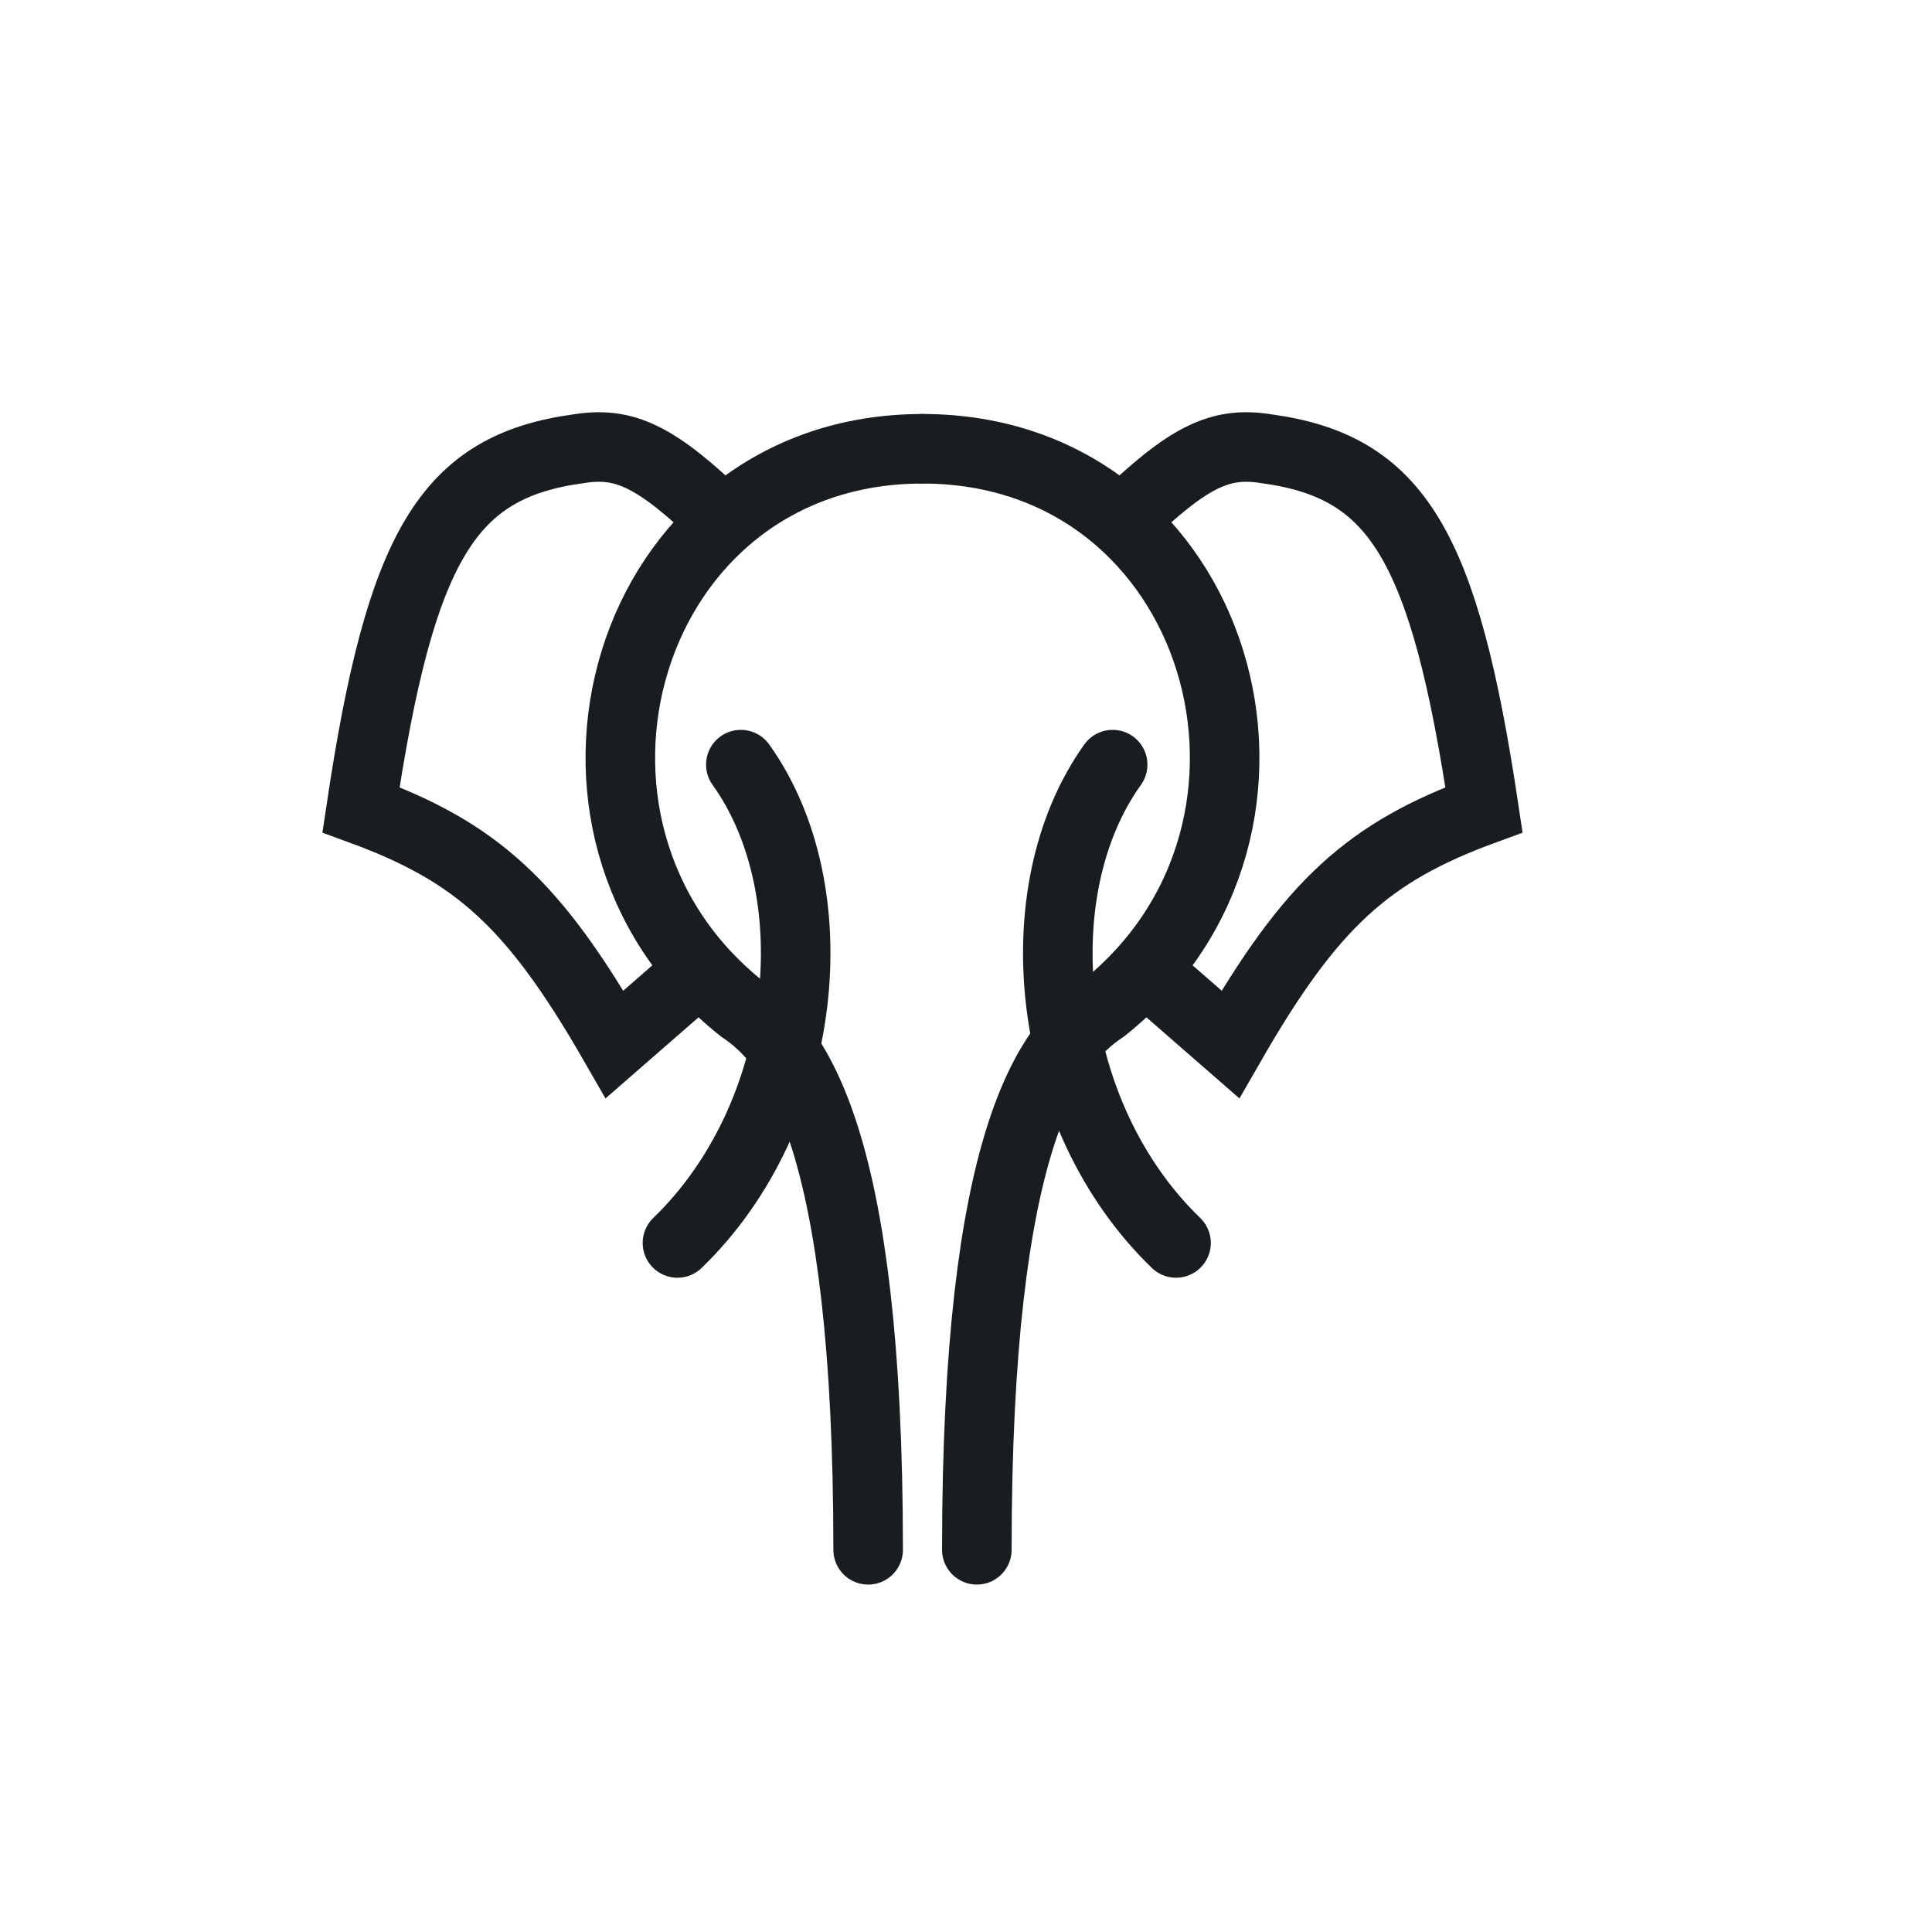
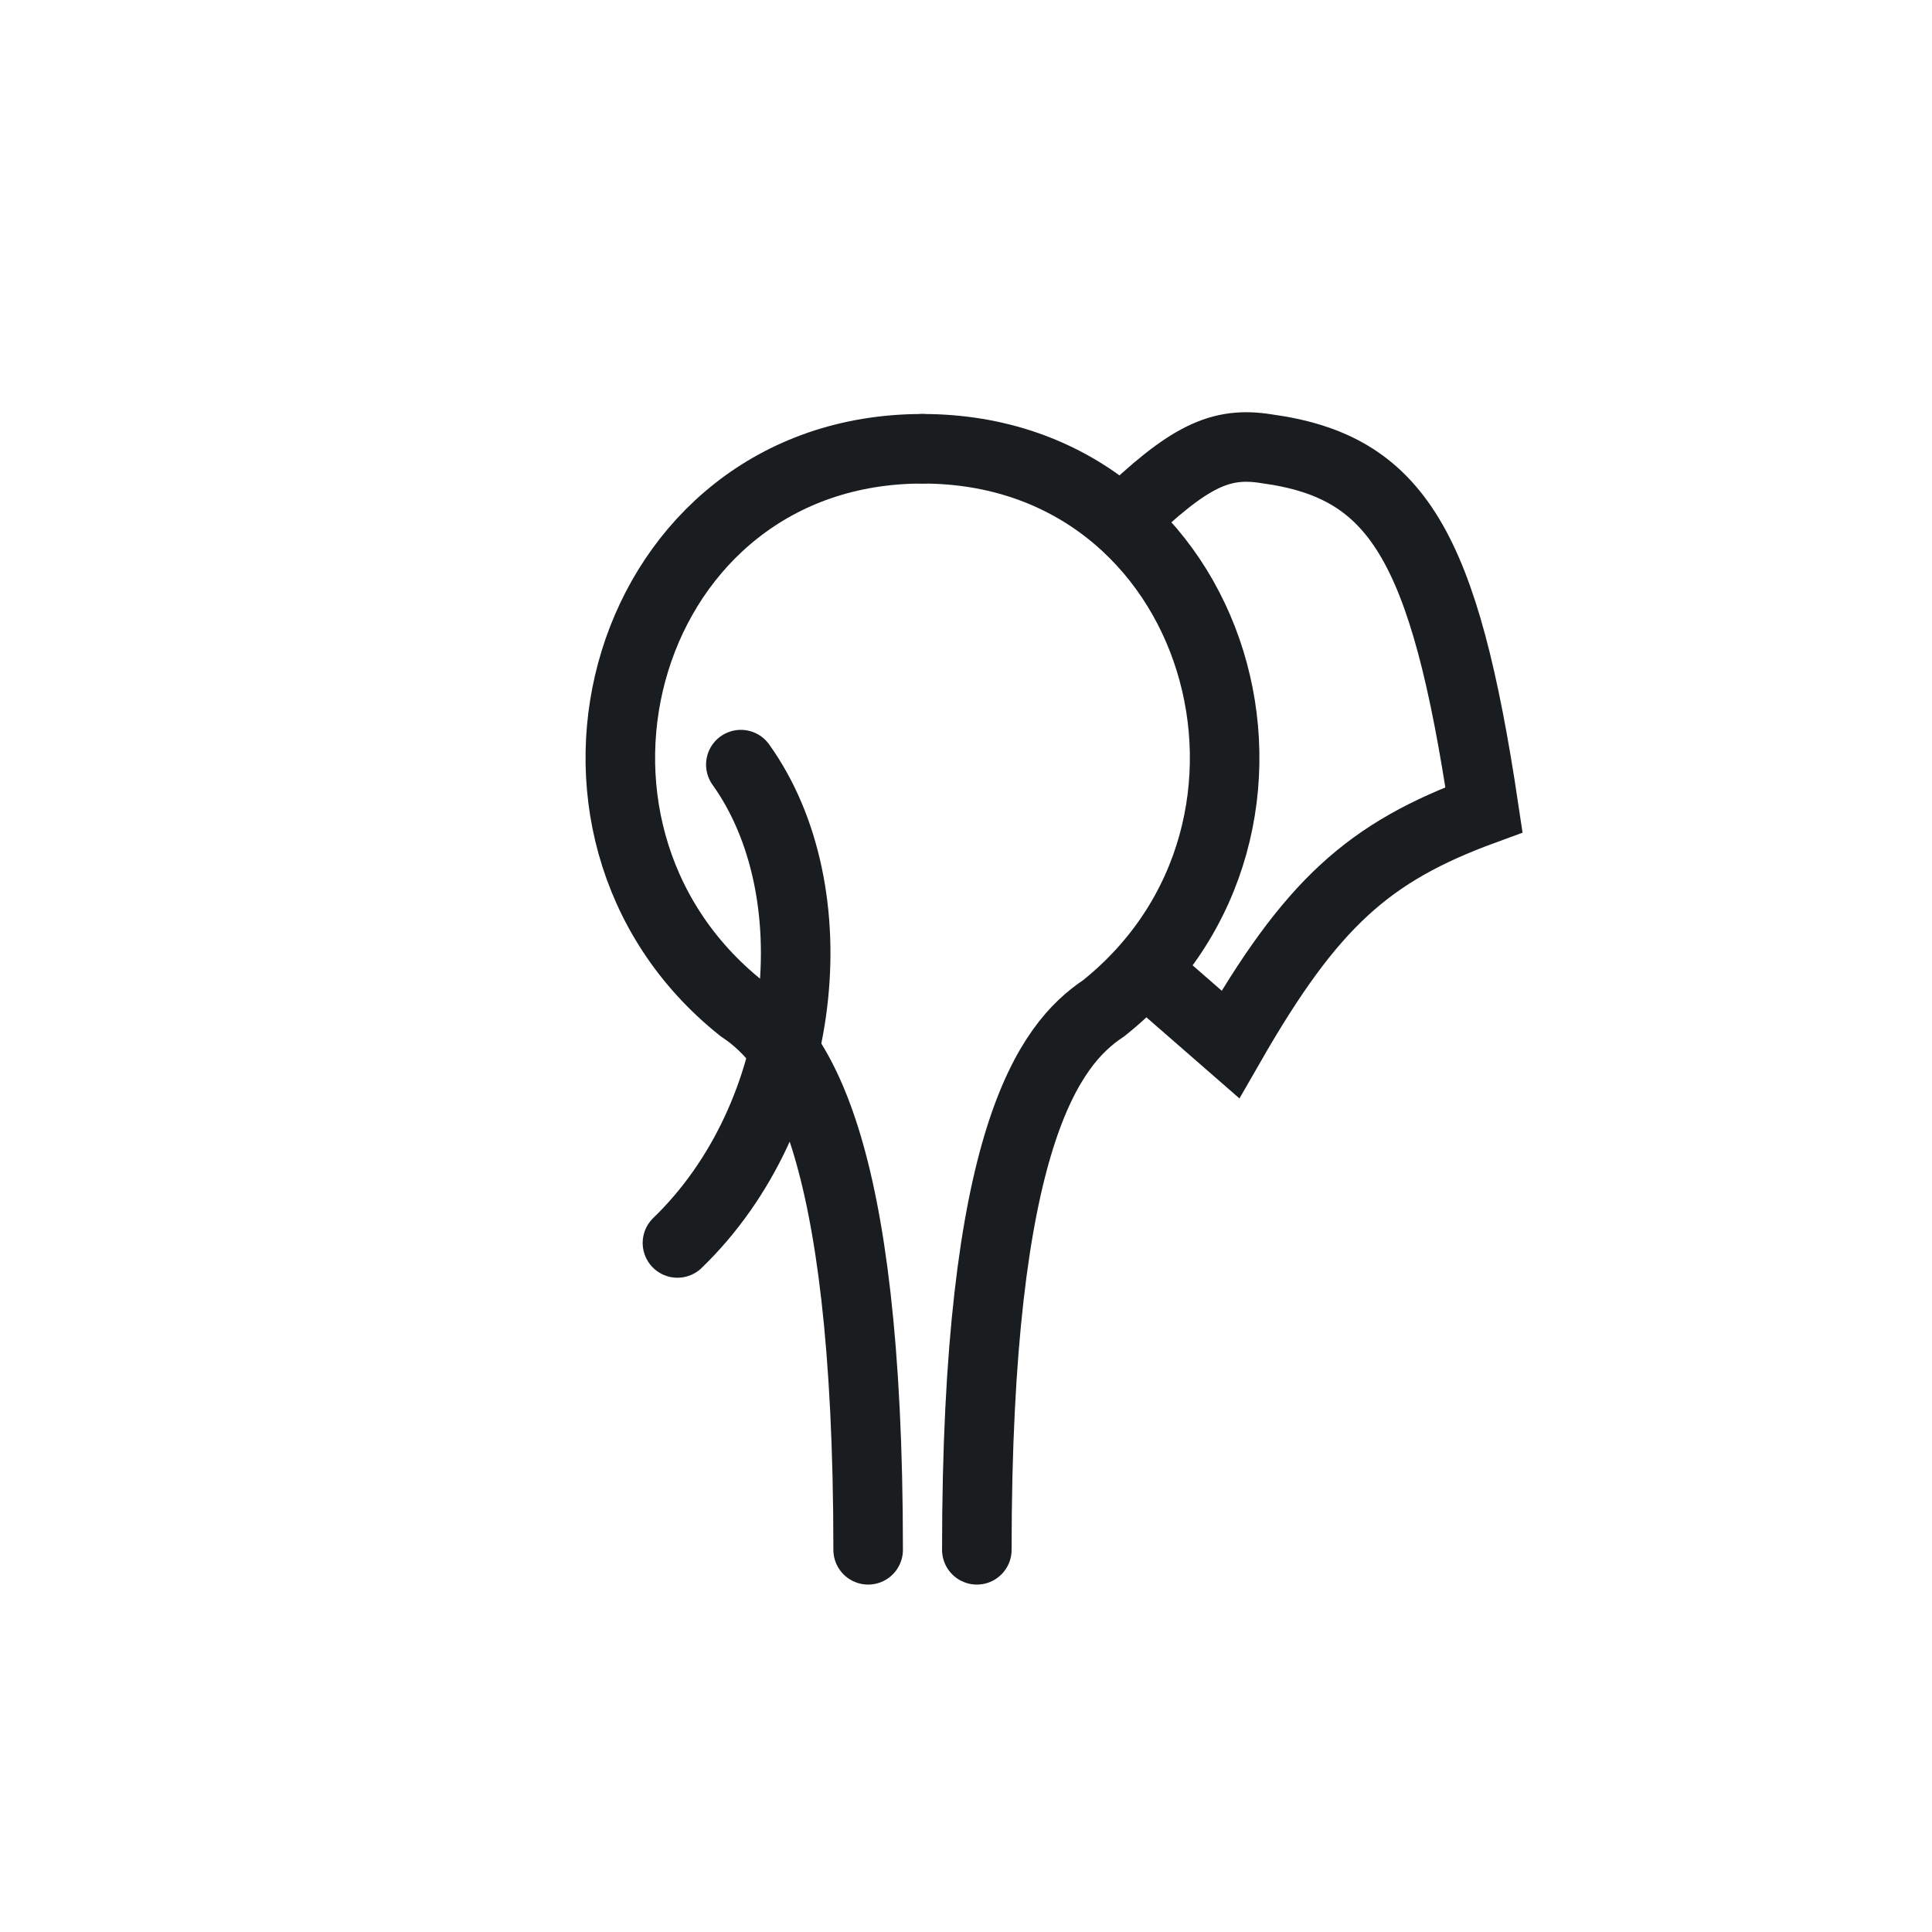
<svg xmlns="http://www.w3.org/2000/svg" fill="none" height="100%" overflow="visible" preserveAspectRatio="none" style="display: block;" viewBox="0 0 74 74" width="100%">
  <g id="Frame 1618873239">
    <g clip-path="url(#clip0_0_1255)" id="Frame 1618873240">
      <g id="Group 1321314376">
-         <path d="M45.045 47.608C39.986 42.719 39.149 34.127 42.617 29.287" id="Vector 7447" stroke="#191D1F" stroke-linecap="round" stroke-width="2.664" />
        <path d="M25.948 47.608C31.006 42.719 31.844 34.127 28.376 29.287" id="Vector 7448" stroke="#191D1F" stroke-linecap="round" stroke-width="2.664" />
-         <path d="M27.702 19.954C25.126 17.462 23.922 16.904 22.152 17.189C17.169 17.871 15.344 20.854 13.827 31.016C18.259 32.637 20.442 34.61 23.539 40.003L26.314 37.584" id="Vector 7449" stroke="#191D1F" stroke-linecap="round" stroke-width="2.664" />
        <path d="M42.965 19.954C45.541 17.462 46.745 16.904 48.515 17.189C53.497 17.871 55.322 20.854 56.84 31.016C52.408 32.637 50.224 34.61 47.127 40.003L44.352 37.584" id="Vector 7450" stroke="#191D1F" stroke-linecap="round" stroke-width="2.664" />
        <path d="M33.252 59.361C33.252 43.598 30.477 40.003 28.396 38.62C19.724 31.707 23.886 17.189 35.333 17.189" id="Vector 7451" stroke="#191D1F" stroke-linecap="round" stroke-width="2.664" />
        <path d="M37.415 59.361C37.415 43.598 40.19 40.003 42.271 38.62C50.943 31.707 46.78 17.189 35.334 17.189" id="Vector 7452" stroke="#191D1F" stroke-linecap="round" stroke-width="2.664" />
      </g>
    </g>
  </g>
  <defs>
    <clipPath id="clip0_0_1255">
      <rect fill="white" height="44.955" transform="translate(12.333 15.777)" width="46" />
    </clipPath>
  </defs>
</svg>